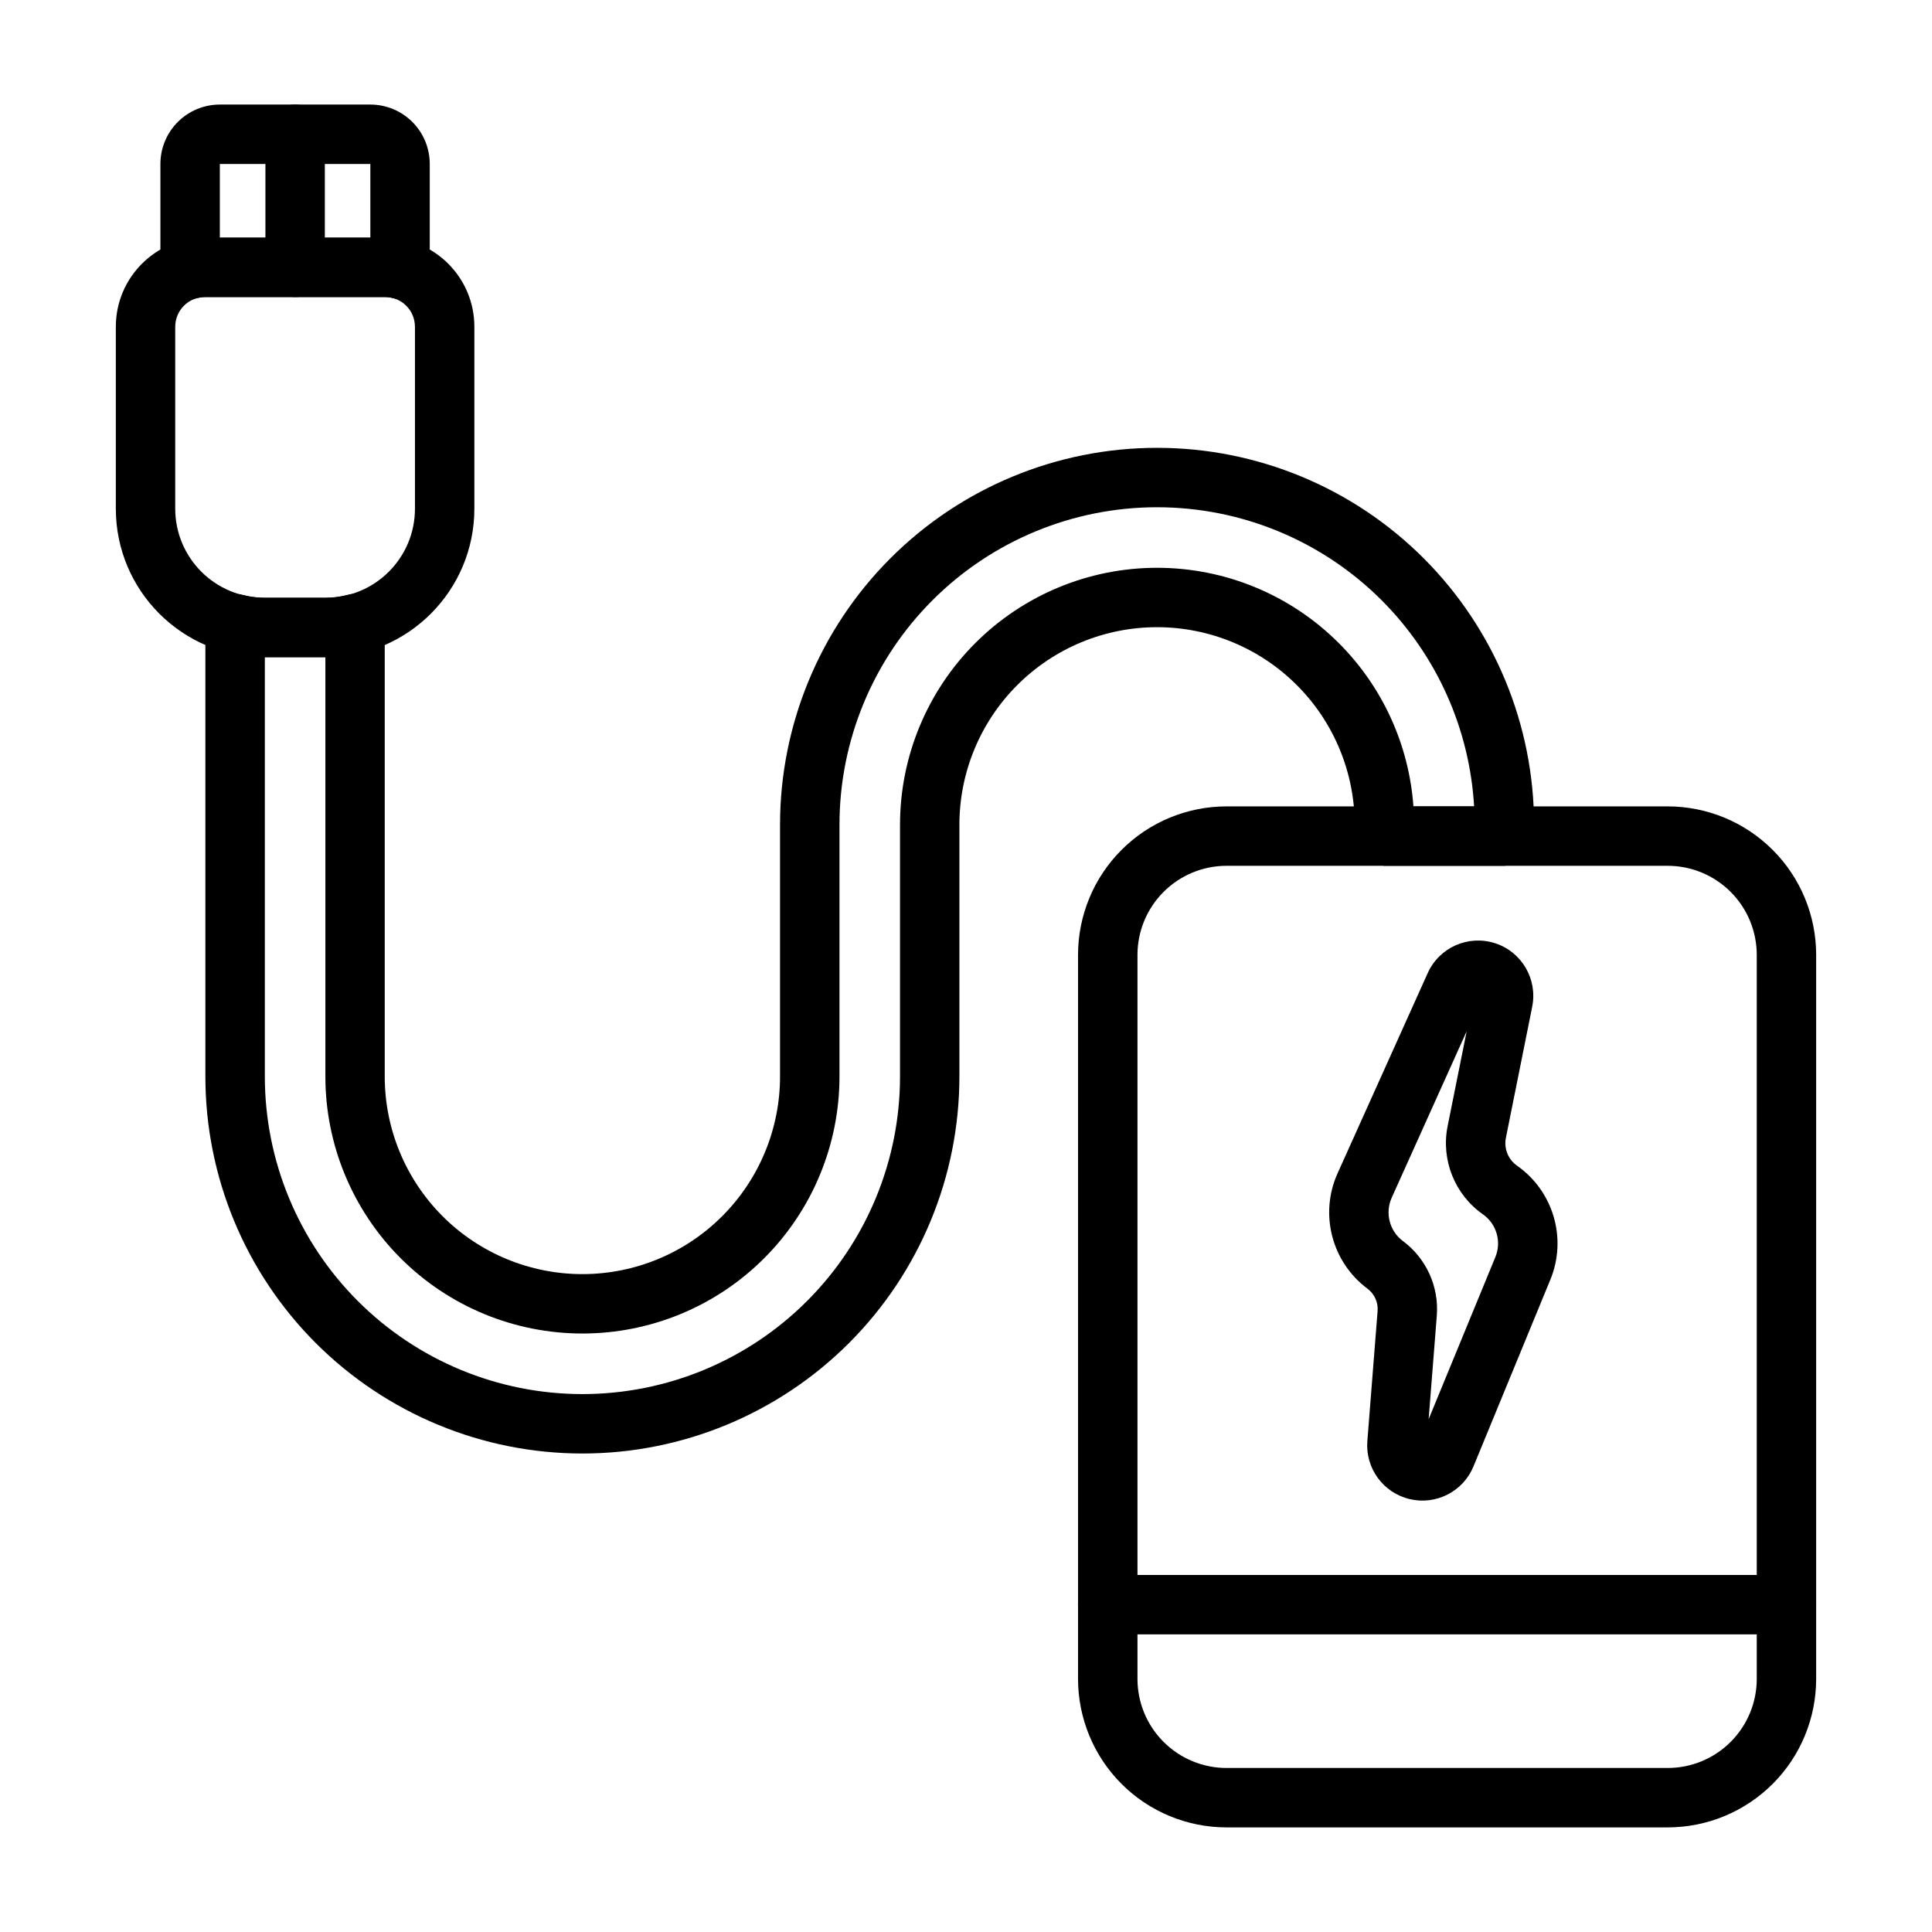
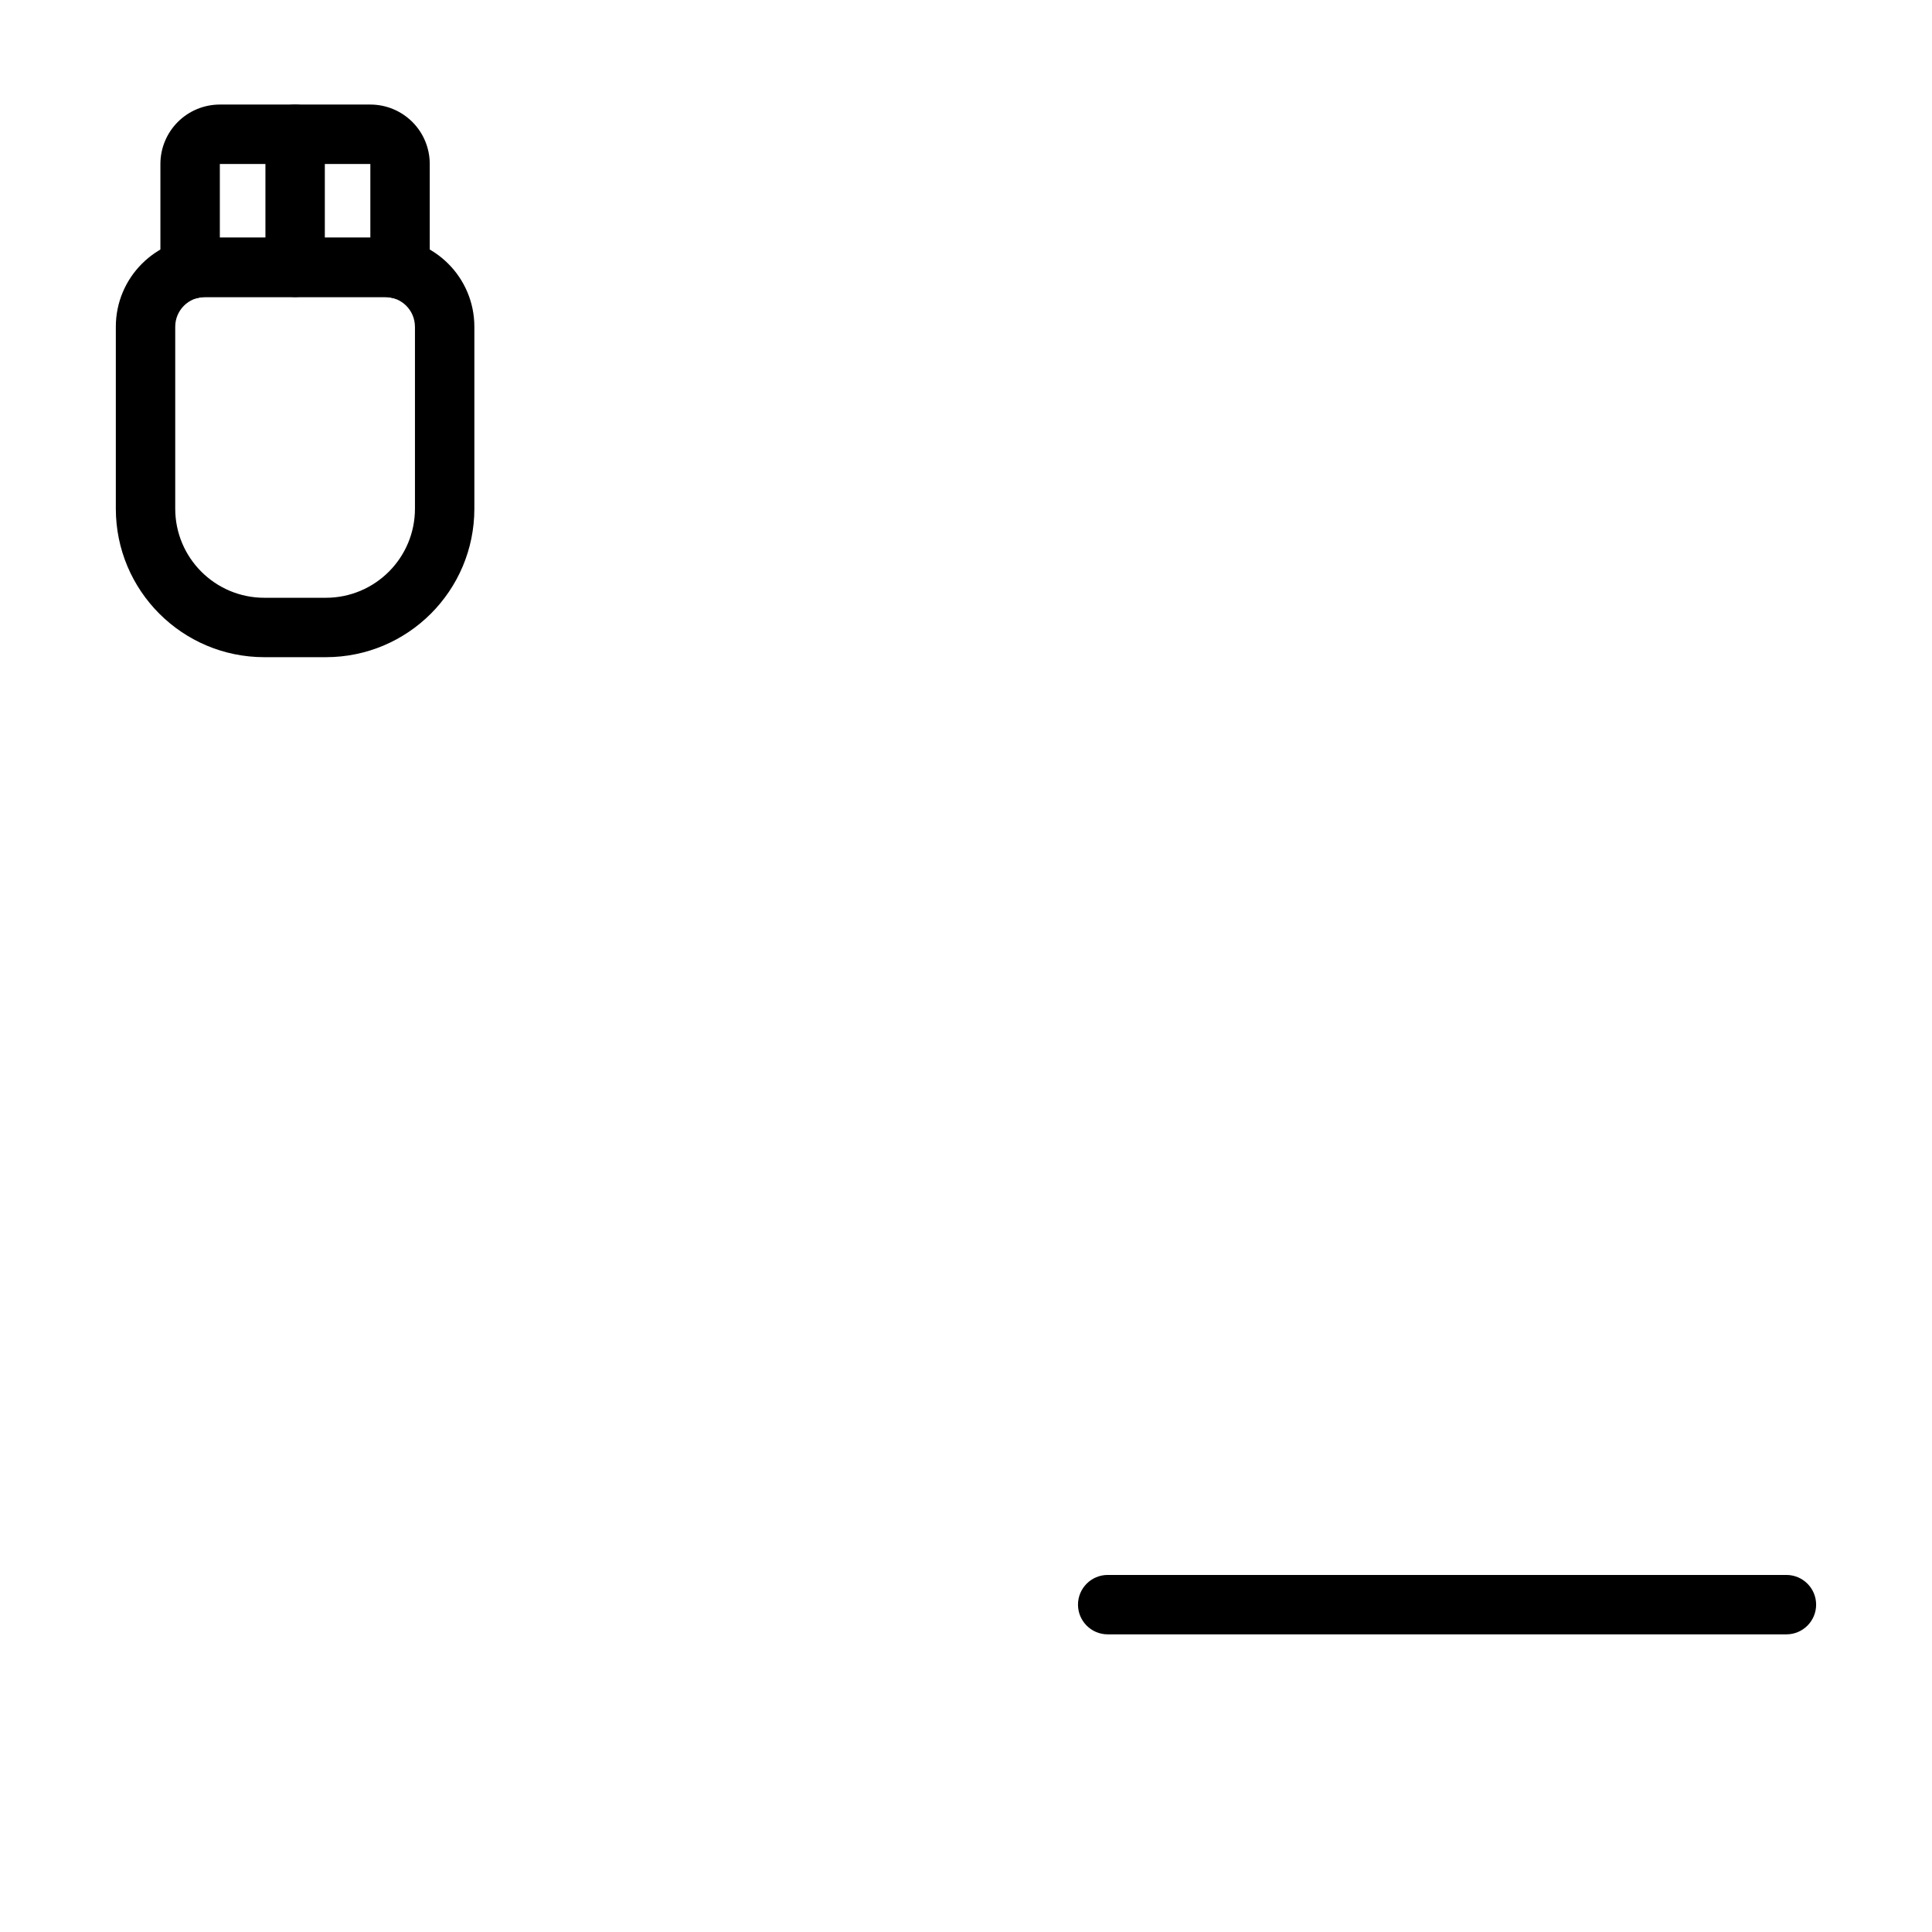
<svg xmlns="http://www.w3.org/2000/svg" fill="#000000" width="800px" height="800px" version="1.1" viewBox="144 144 512 512">
  <g fill-rule="evenodd">
    <path d="m248.01 222.98c2.363 0.629 4.871 0.117 6.809-1.371s3.07-3.793 3.07-6.234v-27.922c0-4.172-1.652-8.18-4.606-11.133-2.961-2.953-6.957-4.613-11.141-4.613h-39.887c-4.172 0-8.18 1.66-11.133 4.613-2.953 2.953-4.613 6.957-4.613 11.133v27.922c0 2.441 1.141 4.746 3.07 6.234 1.938 1.488 4.457 2 6.816 1.371 0.66-0.172 1.348-0.262 2.062-0.262h47.484c0.715 0 1.402 0.086 2.062 0.262zm-5.863-35.527v19.523h-39.887v-19.523h39.887z" />
    <path d="m214.34 179.58v35.266c0 4.344 3.527 7.871 7.871 7.871s7.871-3.527 7.871-7.871v-35.266c0-4.344-3.527-7.871-7.871-7.871s-7.871 3.527-7.871 7.871z" />
    <path d="m269.71 278.8v-48.207c0-13.043-10.57-23.617-23.617-23.617h-47.781c-13.043 0-23.617 10.57-23.617 23.617v48.207c0 21.734 17.617 39.359 39.359 39.359h16.297c21.742 0 39.359-17.625 39.359-39.359zm-15.742-48.207v48.207c0 13.043-10.57 23.617-23.617 23.617h-16.297c-13.043 0-23.617-10.57-23.617-23.617v-48.207c0-4.352 3.519-7.871 7.871-7.871h47.781c4.352 0 7.871 3.519 7.871 7.871z" />
    <path d="m437.55 577.12h179.87c4.344 0 7.871-3.527 7.871-7.871s-3.527-7.871-7.871-7.871h-179.87c-4.344 0-7.871 3.527-7.871 7.871s3.527 7.871 7.871 7.871z" />
-     <path d="m550.05 410.77c1.465-7.305-2.785-14.539-9.871-16.816-7.094-2.273-14.762 1.133-17.82 7.926l-23.883 53.051c-4.863 10.785-1.566 23.508 7.918 30.582 1.852 1.387 2.867 3.613 2.684 5.918l-2.715 34.457c-0.566 7.18 4.18 13.707 11.195 15.383 7.008 1.676 14.191-2 16.934-8.668l20.371-49.492c4.481-10.887 0.812-23.426-8.824-30.188-2.371-1.66-3.527-4.566-2.961-7.391l6.977-34.762zm-17.367 6.527-5.047 25.137c-1.793 8.957 1.875 18.129 9.352 23.379h0.008c3.606 2.535 4.977 7.234 3.297 11.312l-17.688 42.973 2.164-27.426c0.605-7.691-2.777-15.16-8.965-19.773h-0.008c-3.566-2.66-4.801-7.445-2.977-11.5l19.859-44.098z" />
-     <path d="m625.3 397.06c0-10.438-4.141-20.453-11.523-27.828-7.383-7.383-17.391-11.531-27.836-11.531h-116.89c-10.438 0-20.453 4.148-27.828 11.531-7.383 7.375-11.531 17.391-11.531 27.828v191.86c0 10.438 4.148 20.453 11.531 27.836 7.375 7.375 17.391 11.523 27.828 11.523h116.89c10.445 0 20.453-4.148 27.836-11.523 7.383-7.383 11.523-17.398 11.523-27.836zm-15.742 0v191.86c0 6.266-2.488 12.273-6.91 16.695-4.434 4.434-10.438 6.918-16.703 6.918h-116.89c-6.258 0-12.273-2.488-16.695-6.918-4.434-4.426-6.918-10.43-6.918-16.695v-191.86c0-6.258 2.488-12.273 6.918-16.695 4.426-4.434 10.438-6.918 16.695-6.918h116.89c6.266 0 12.273 2.488 16.703 6.918 4.426 4.426 6.91 10.438 6.91 16.695z" />
-     <path d="m510.88 373.45h31.789s7.871-0.723 7.871-7.941v-2.922c0-26.496-10.523-51.906-29.262-70.645-18.734-18.734-44.145-29.262-70.645-29.262h-0.016c-26.496 0-51.898 10.523-70.637 29.262-18.734 18.734-29.262 44.145-29.262 70.645v66.699c0 13.887-5.519 27.207-15.344 37.031-9.816 9.816-23.137 15.336-37.031 15.336h-0.016c-13.887 0-27.207-5.519-37.031-15.336-9.816-9.824-15.336-23.145-15.336-37.031v-120.03c0-2.441-1.133-4.738-3.062-6.227-1.93-1.496-4.441-2.008-6.801-1.387-1.961 0.512-3.992 0.781-6.055 0.781h-15.695c-2.062 0-4.094-0.27-6.055-0.781-2.363-0.621-4.871-0.109-6.801 1.387-1.938 1.488-3.062 3.785-3.062 6.227v120.03c0 26.496 10.523 51.906 29.262 70.645 18.734 18.727 44.145 29.262 70.637 29.262h0.016c26.496 0 51.906-10.531 70.645-29.262 18.734-18.734 29.262-44.145 29.262-70.645v-66.699c0-13.895 5.519-27.215 15.336-37.031 9.824-9.824 23.145-15.344 37.031-15.344h0.016c13.887 0 27.215 5.519 37.031 15.344 9.824 9.816 15.344 23.137 15.344 37.031v2.922c0 7.219 7.871 7.941 7.871 7.941zm23.773-15.742h-16.082c-1.164-16.281-8.156-31.668-19.773-43.281-12.77-12.777-30.094-19.957-48.16-19.957h-0.016c-18.066 0-35.383 7.18-48.16 19.957-12.777 12.77-19.949 30.094-19.949 48.16v66.699c0 22.316-8.863 43.723-24.648 59.504-15.785 15.785-37.188 24.656-59.512 24.656h-0.016c-22.316 0-43.723-8.871-59.504-24.656-15.785-15.785-24.648-37.188-24.648-59.504v-111.12h16.043v111.12c0 18.066 7.18 35.383 19.949 48.16 12.777 12.777 30.102 19.949 48.16 19.949h0.016c18.066 0 35.395-7.172 48.16-19.949 12.777-12.777 19.957-30.094 19.957-48.16v-66.699c0-22.324 8.863-43.73 24.648-59.512 15.785-15.785 37.188-24.648 59.504-24.648h0.016c22.316 0 43.73 8.863 59.512 24.648 14.625 14.633 23.309 34.094 24.504 54.633z" />
  </g>
</svg>